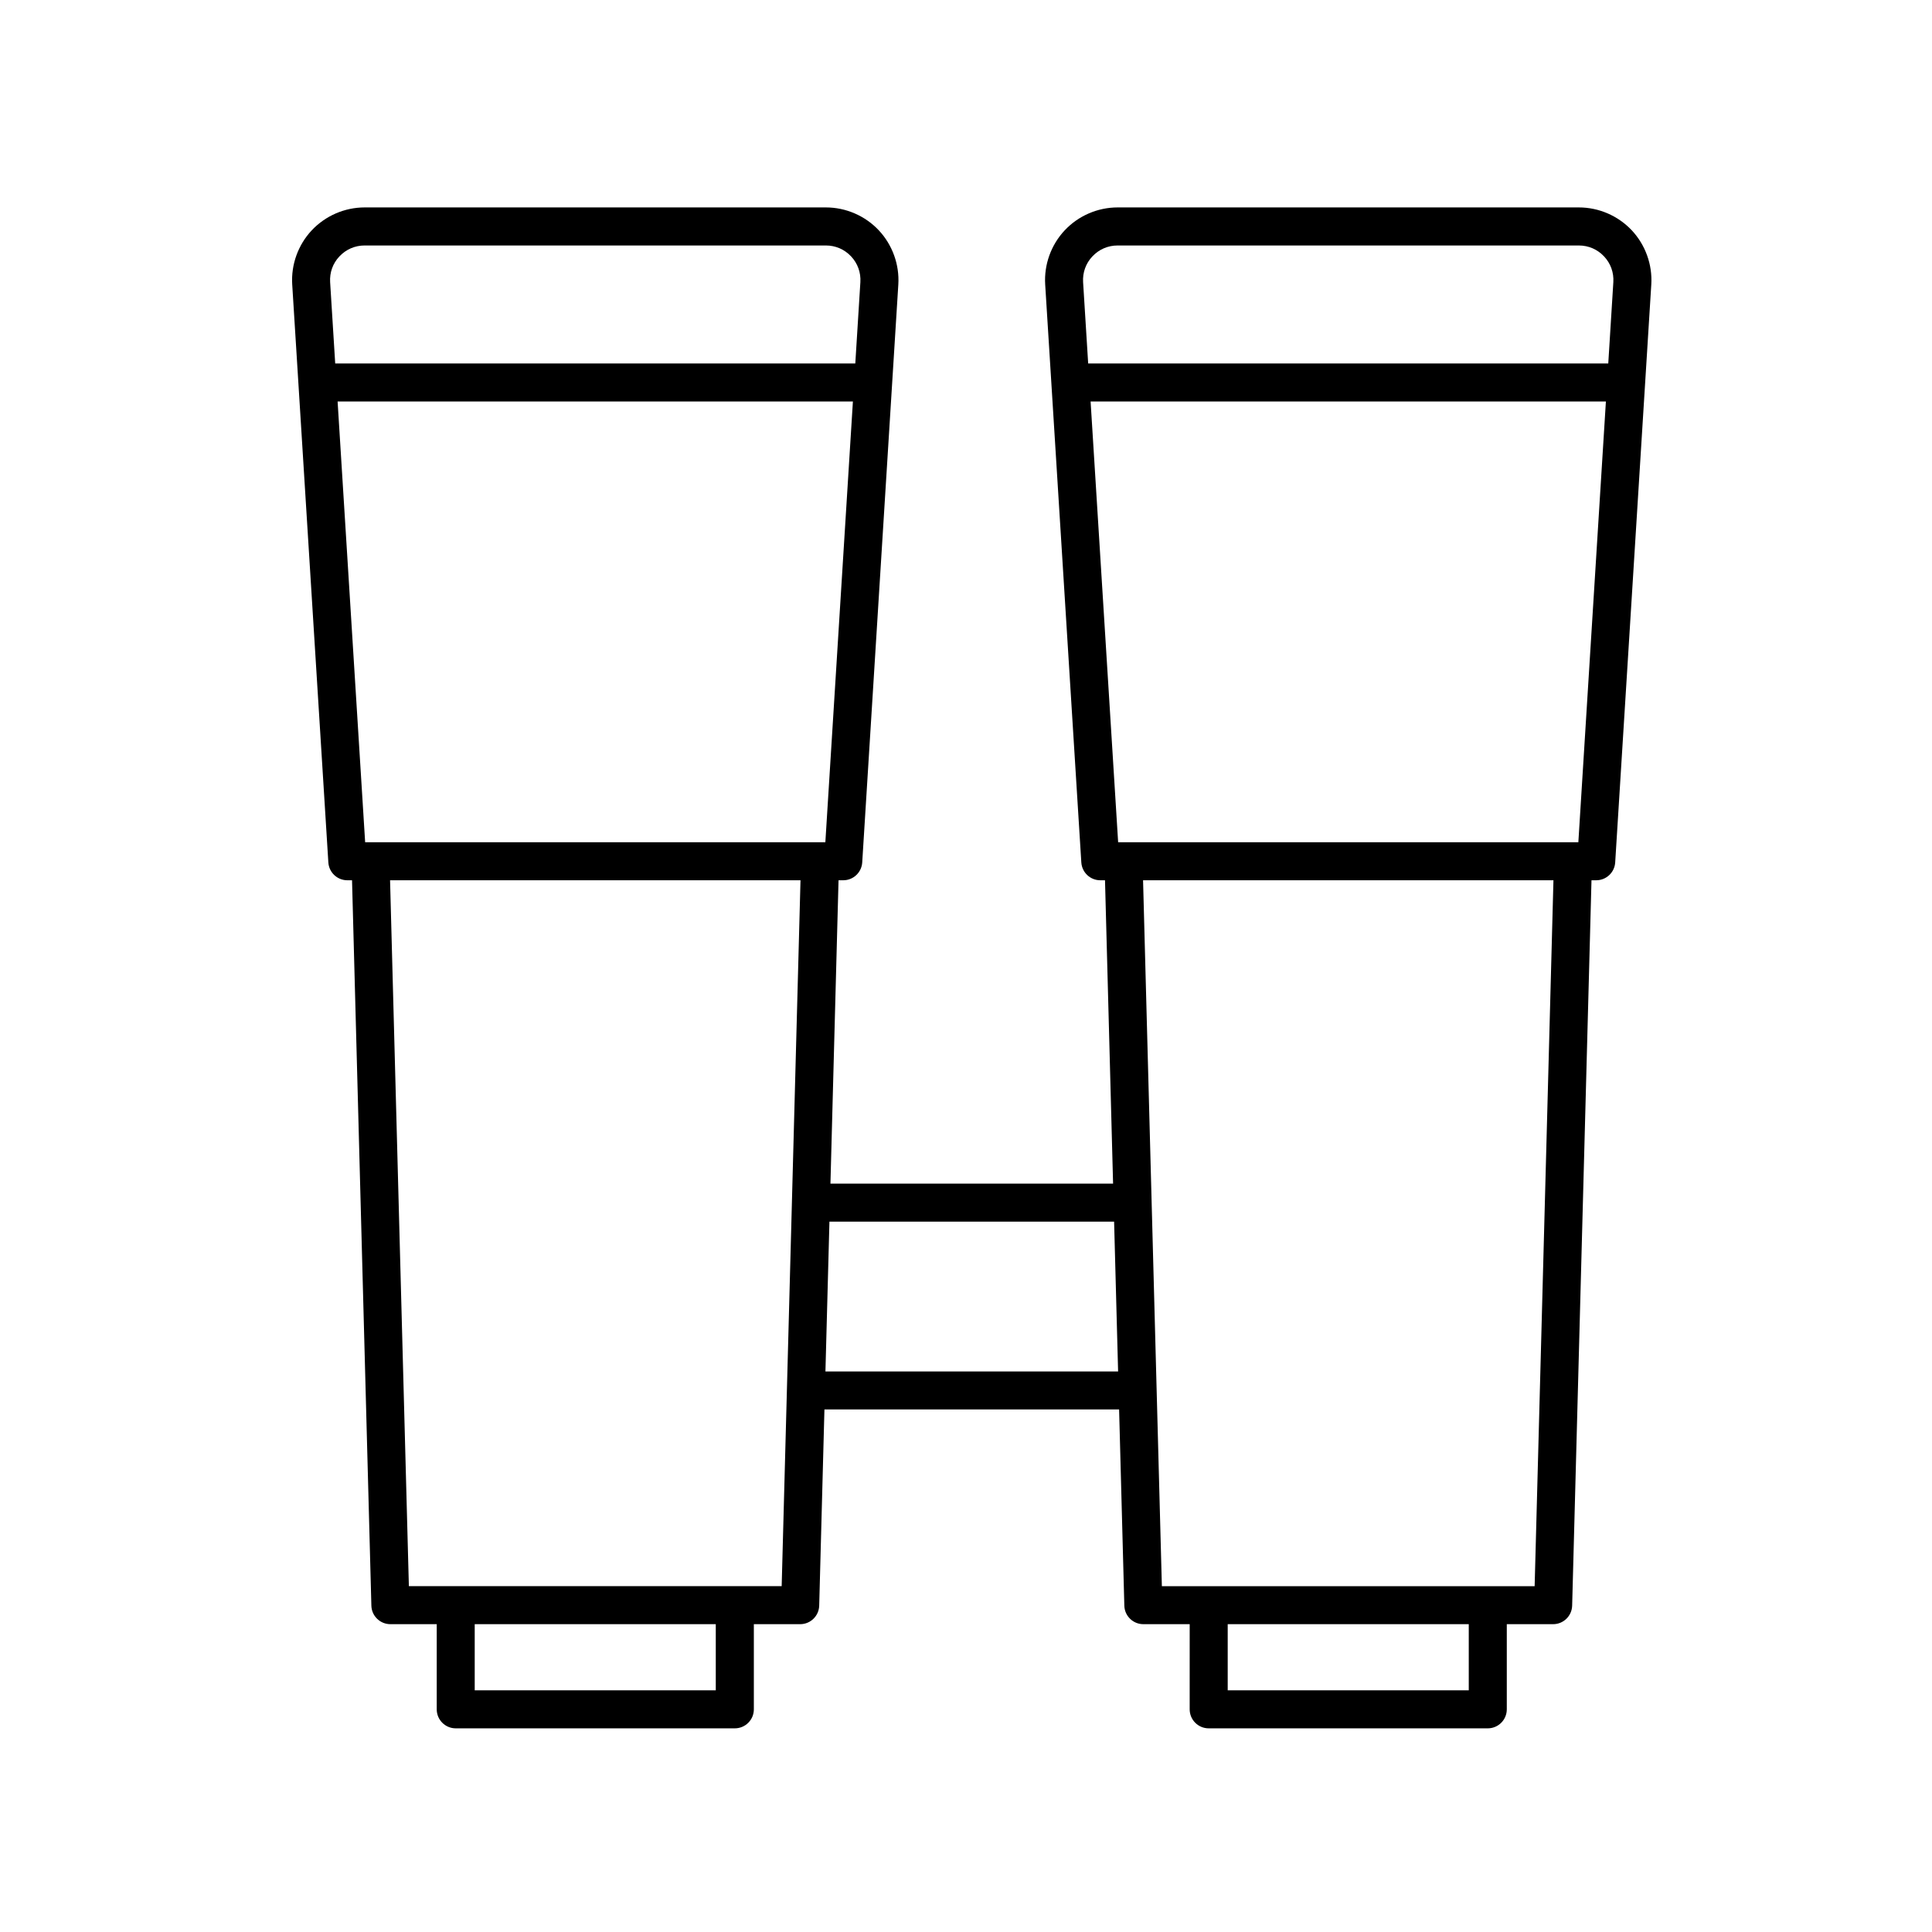
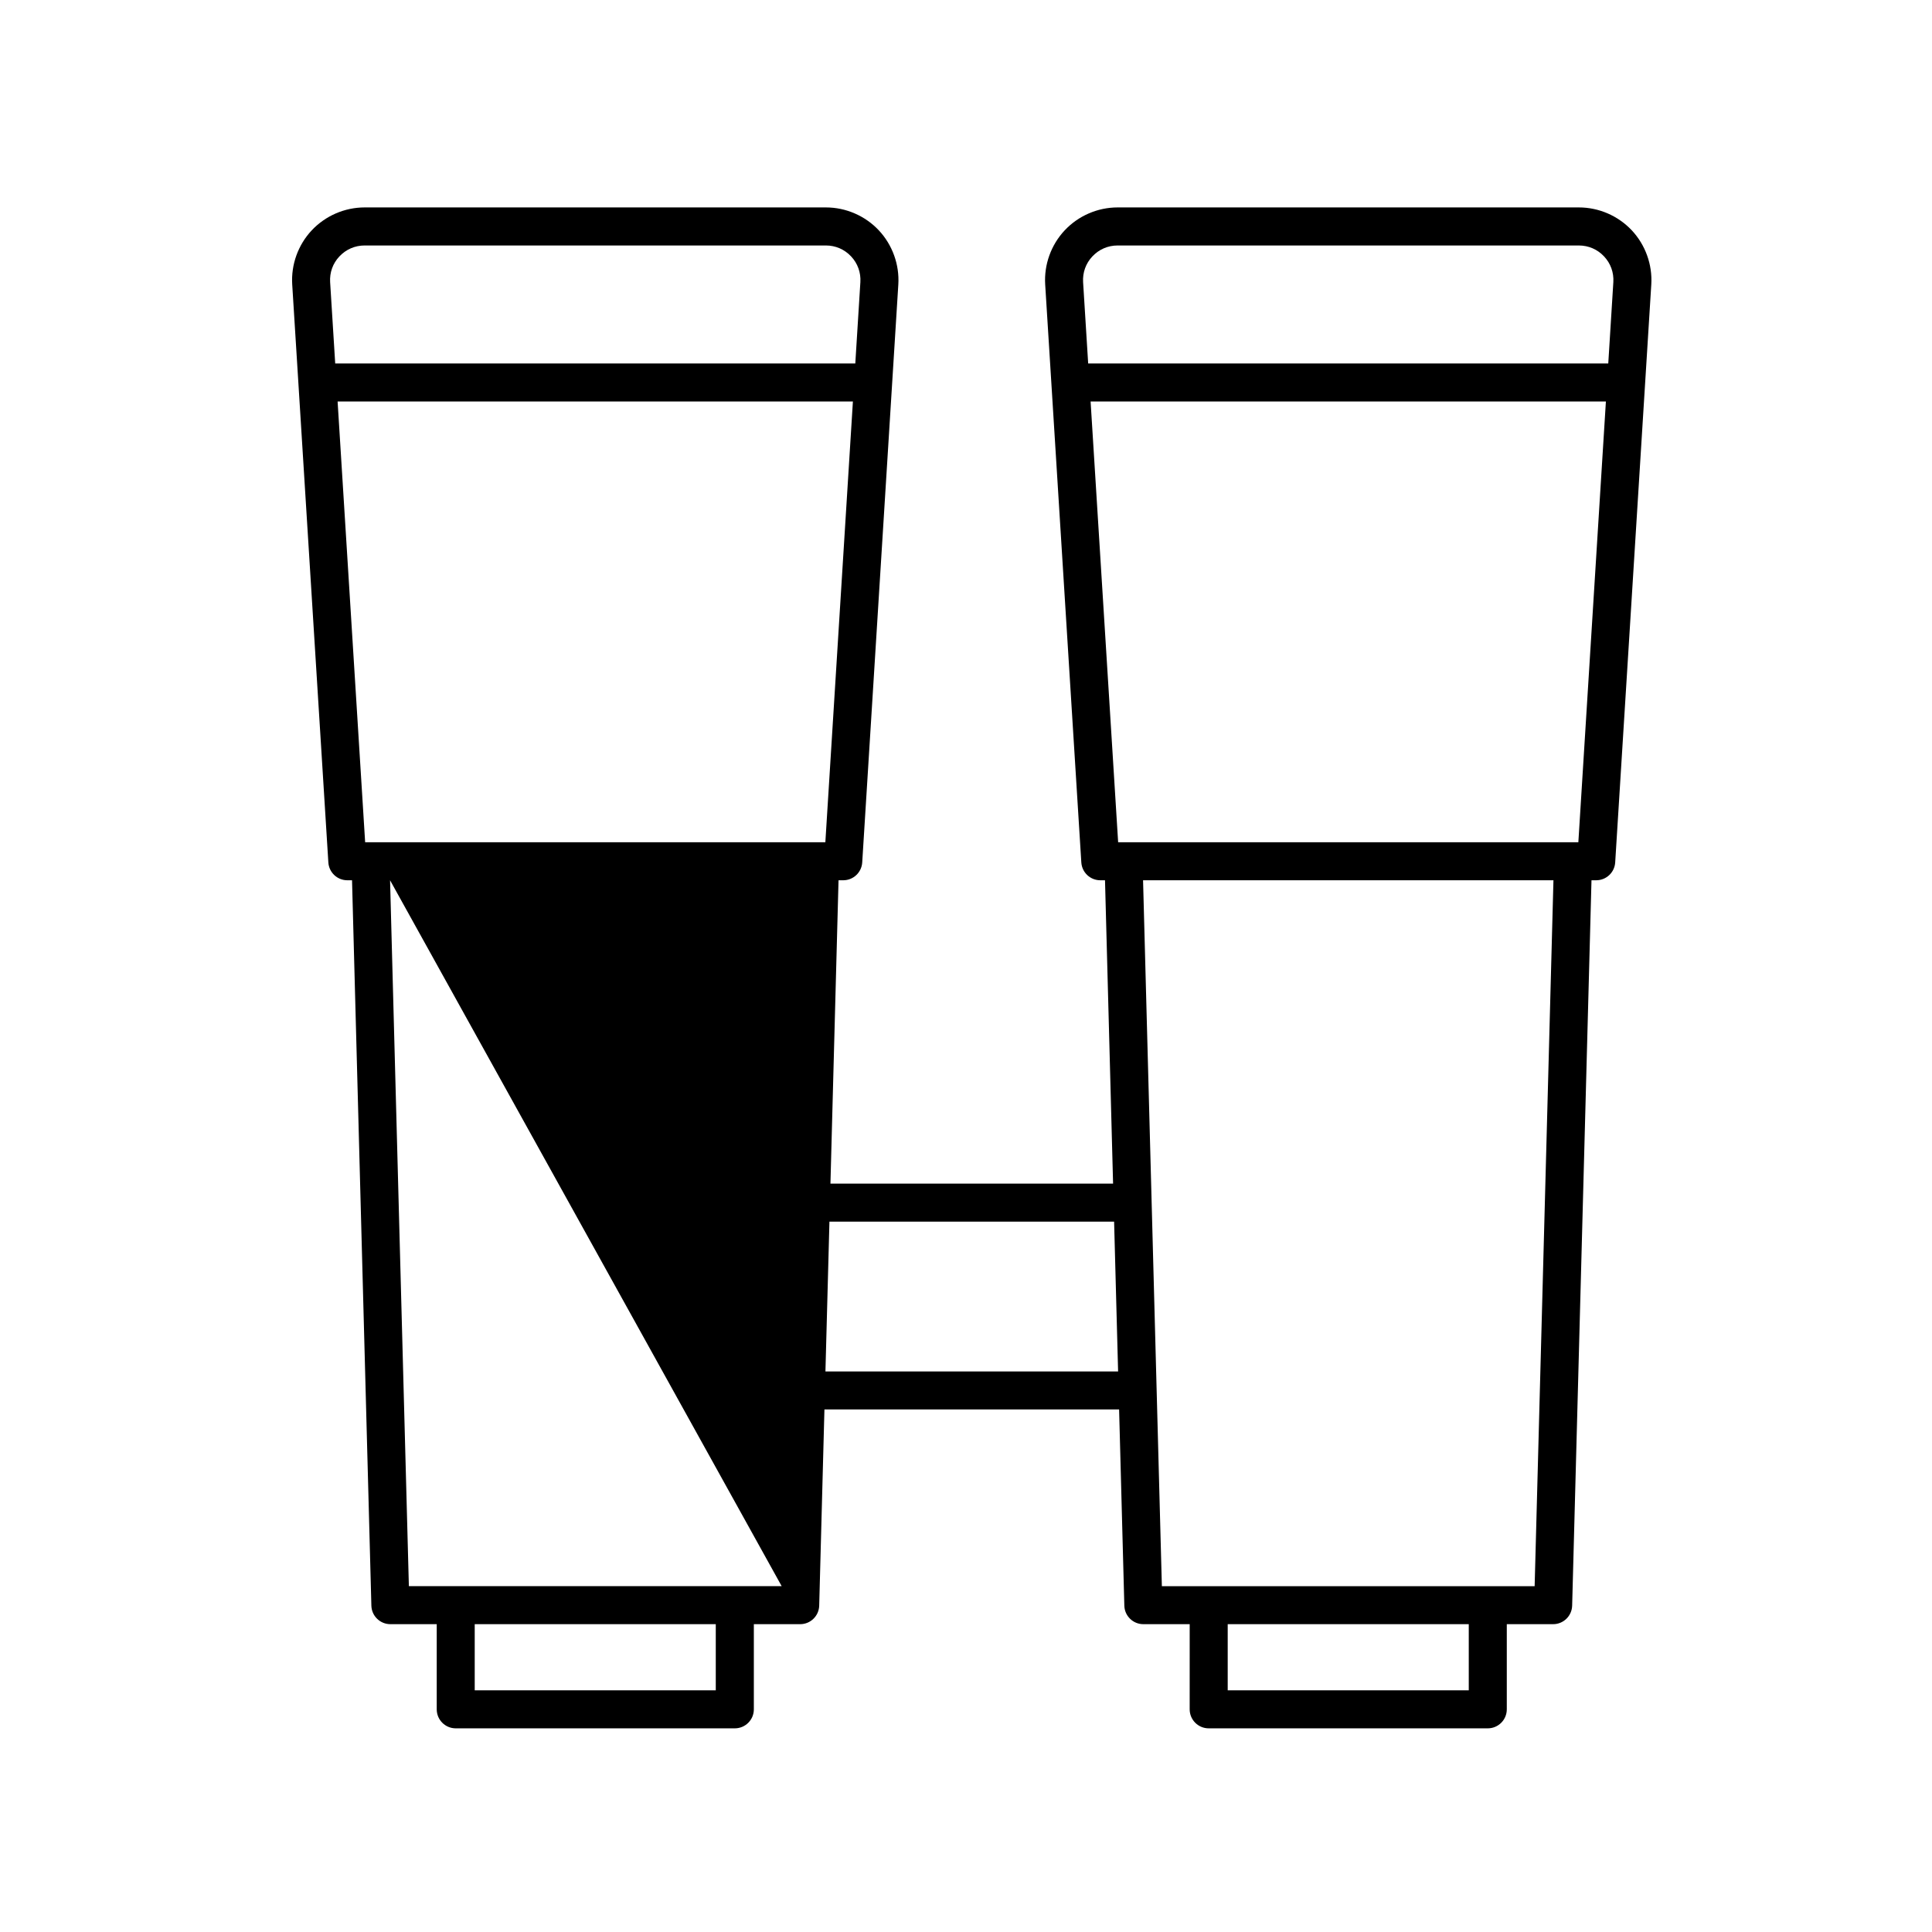
<svg xmlns="http://www.w3.org/2000/svg" fill="#000000" width="800px" height="800px" version="1.1" viewBox="144 144 512 512">
-   <path d="m367.47 377.28c2.66 0 4.863-2.07 5.027-4.727l9.566-153.15c0.328-5.273-1.559-10.516-5.176-14.367-3.621-3.856-8.73-6.066-14.02-6.066h-122.23c-5.289 0-10.398 2.211-14.02 6.066-3.621 3.856-5.508 9.09-5.176 14.367l9.574 153.15c0.168 2.656 2.367 4.727 5.027 4.727h1.25l5.125 192.24c0.074 2.731 2.309 4.902 5.039 4.902h12.281v22.566c0 2.781 2.254 5.039 5.039 5.039h73.961c2.785 0 5.039-2.258 5.039-5.039v-22.566h12.281c2.731 0 4.961-2.176 5.039-4.902l1.387-52h78.09l1.387 52c0.074 2.731 2.309 4.902 5.039 4.902h12.281l-0.004 22.566c0 2.781 2.254 5.039 5.039 5.039h73.961c2.785 0 5.039-2.258 5.039-5.039v-22.566h12.281c2.731 0 4.961-2.176 5.039-4.902l5.125-192.24h1.254c2.66 0 4.863-2.07 5.027-4.727l9.566-153.15c0.328-5.273-1.559-10.516-5.176-14.367-3.621-3.856-8.73-6.066-14.02-6.066h-122.23c-5.289 0-10.398 2.211-14.02 6.066-3.621 3.856-5.508 9.09-5.176 14.367l9.574 153.15c0.168 2.656 2.367 4.727 5.027 4.727h1.25l2.141 80.395h-74.902l2.144-80.395zm-133.51-165.34c1.754-1.863 4.121-2.887 6.676-2.887h122.23c2.559 0 4.934 1.027 6.676 2.887 1.754 1.863 2.625 4.293 2.465 6.836l-1.344 21.543h-137.83l-1.344-21.543c-0.16-2.547 0.711-4.977 2.465-6.836zm-0.492 38.461h136.56l-7.301 116.8h-121.96zm100.22 341.55h-63.883v-17.527h63.883zm199.55 0h-63.883v-17.527h63.883zm-99.734-380.01c1.75-1.863 4.117-2.887 6.676-2.887h122.23c2.559 0 4.934 1.027 6.676 2.887 1.754 1.863 2.625 4.293 2.465 6.836l-1.344 21.543h-137.83l-1.344-21.543c-0.156-2.547 0.715-4.977 2.465-6.836zm-0.484 38.461h136.56l-7.301 116.8h-121.96zm122.66 126.88-4.984 187.07h-98.789l-4.984-187.07zm-116.43 90.469 1.059 39.695h-77.559l1.059-39.695zm-88.098 96.598h-98.797l-4.984-187.07h108.77z" />
+   <path d="m367.47 377.28c2.66 0 4.863-2.07 5.027-4.727l9.566-153.15c0.328-5.273-1.559-10.516-5.176-14.367-3.621-3.856-8.73-6.066-14.02-6.066h-122.23c-5.289 0-10.398 2.211-14.02 6.066-3.621 3.856-5.508 9.09-5.176 14.367l9.574 153.15c0.168 2.656 2.367 4.727 5.027 4.727h1.25l5.125 192.24c0.074 2.731 2.309 4.902 5.039 4.902h12.281v22.566c0 2.781 2.254 5.039 5.039 5.039h73.961c2.785 0 5.039-2.258 5.039-5.039v-22.566h12.281c2.731 0 4.961-2.176 5.039-4.902l1.387-52h78.09l1.387 52c0.074 2.731 2.309 4.902 5.039 4.902h12.281l-0.004 22.566c0 2.781 2.254 5.039 5.039 5.039h73.961c2.785 0 5.039-2.258 5.039-5.039v-22.566h12.281c2.731 0 4.961-2.176 5.039-4.902l5.125-192.24h1.254c2.66 0 4.863-2.07 5.027-4.727l9.566-153.15c0.328-5.273-1.559-10.516-5.176-14.367-3.621-3.856-8.73-6.066-14.02-6.066h-122.23c-5.289 0-10.398 2.211-14.02 6.066-3.621 3.856-5.508 9.09-5.176 14.367l9.574 153.15c0.168 2.656 2.367 4.727 5.027 4.727h1.25l2.141 80.395h-74.902l2.144-80.395zm-133.51-165.34c1.754-1.863 4.121-2.887 6.676-2.887h122.23c2.559 0 4.934 1.027 6.676 2.887 1.754 1.863 2.625 4.293 2.465 6.836l-1.344 21.543h-137.83l-1.344-21.543c-0.16-2.547 0.711-4.977 2.465-6.836zm-0.492 38.461h136.56l-7.301 116.8h-121.96zm100.22 341.55h-63.883v-17.527h63.883zm199.55 0h-63.883v-17.527h63.883zm-99.734-380.01c1.75-1.863 4.117-2.887 6.676-2.887h122.23c2.559 0 4.934 1.027 6.676 2.887 1.754 1.863 2.625 4.293 2.465 6.836l-1.344 21.543h-137.83l-1.344-21.543c-0.156-2.547 0.715-4.977 2.465-6.836zm-0.484 38.461h136.56l-7.301 116.8h-121.96zm122.66 126.88-4.984 187.07h-98.789l-4.984-187.07zm-116.43 90.469 1.059 39.695h-77.559l1.059-39.695zm-88.098 96.598h-98.797l-4.984-187.07z" />
</svg>